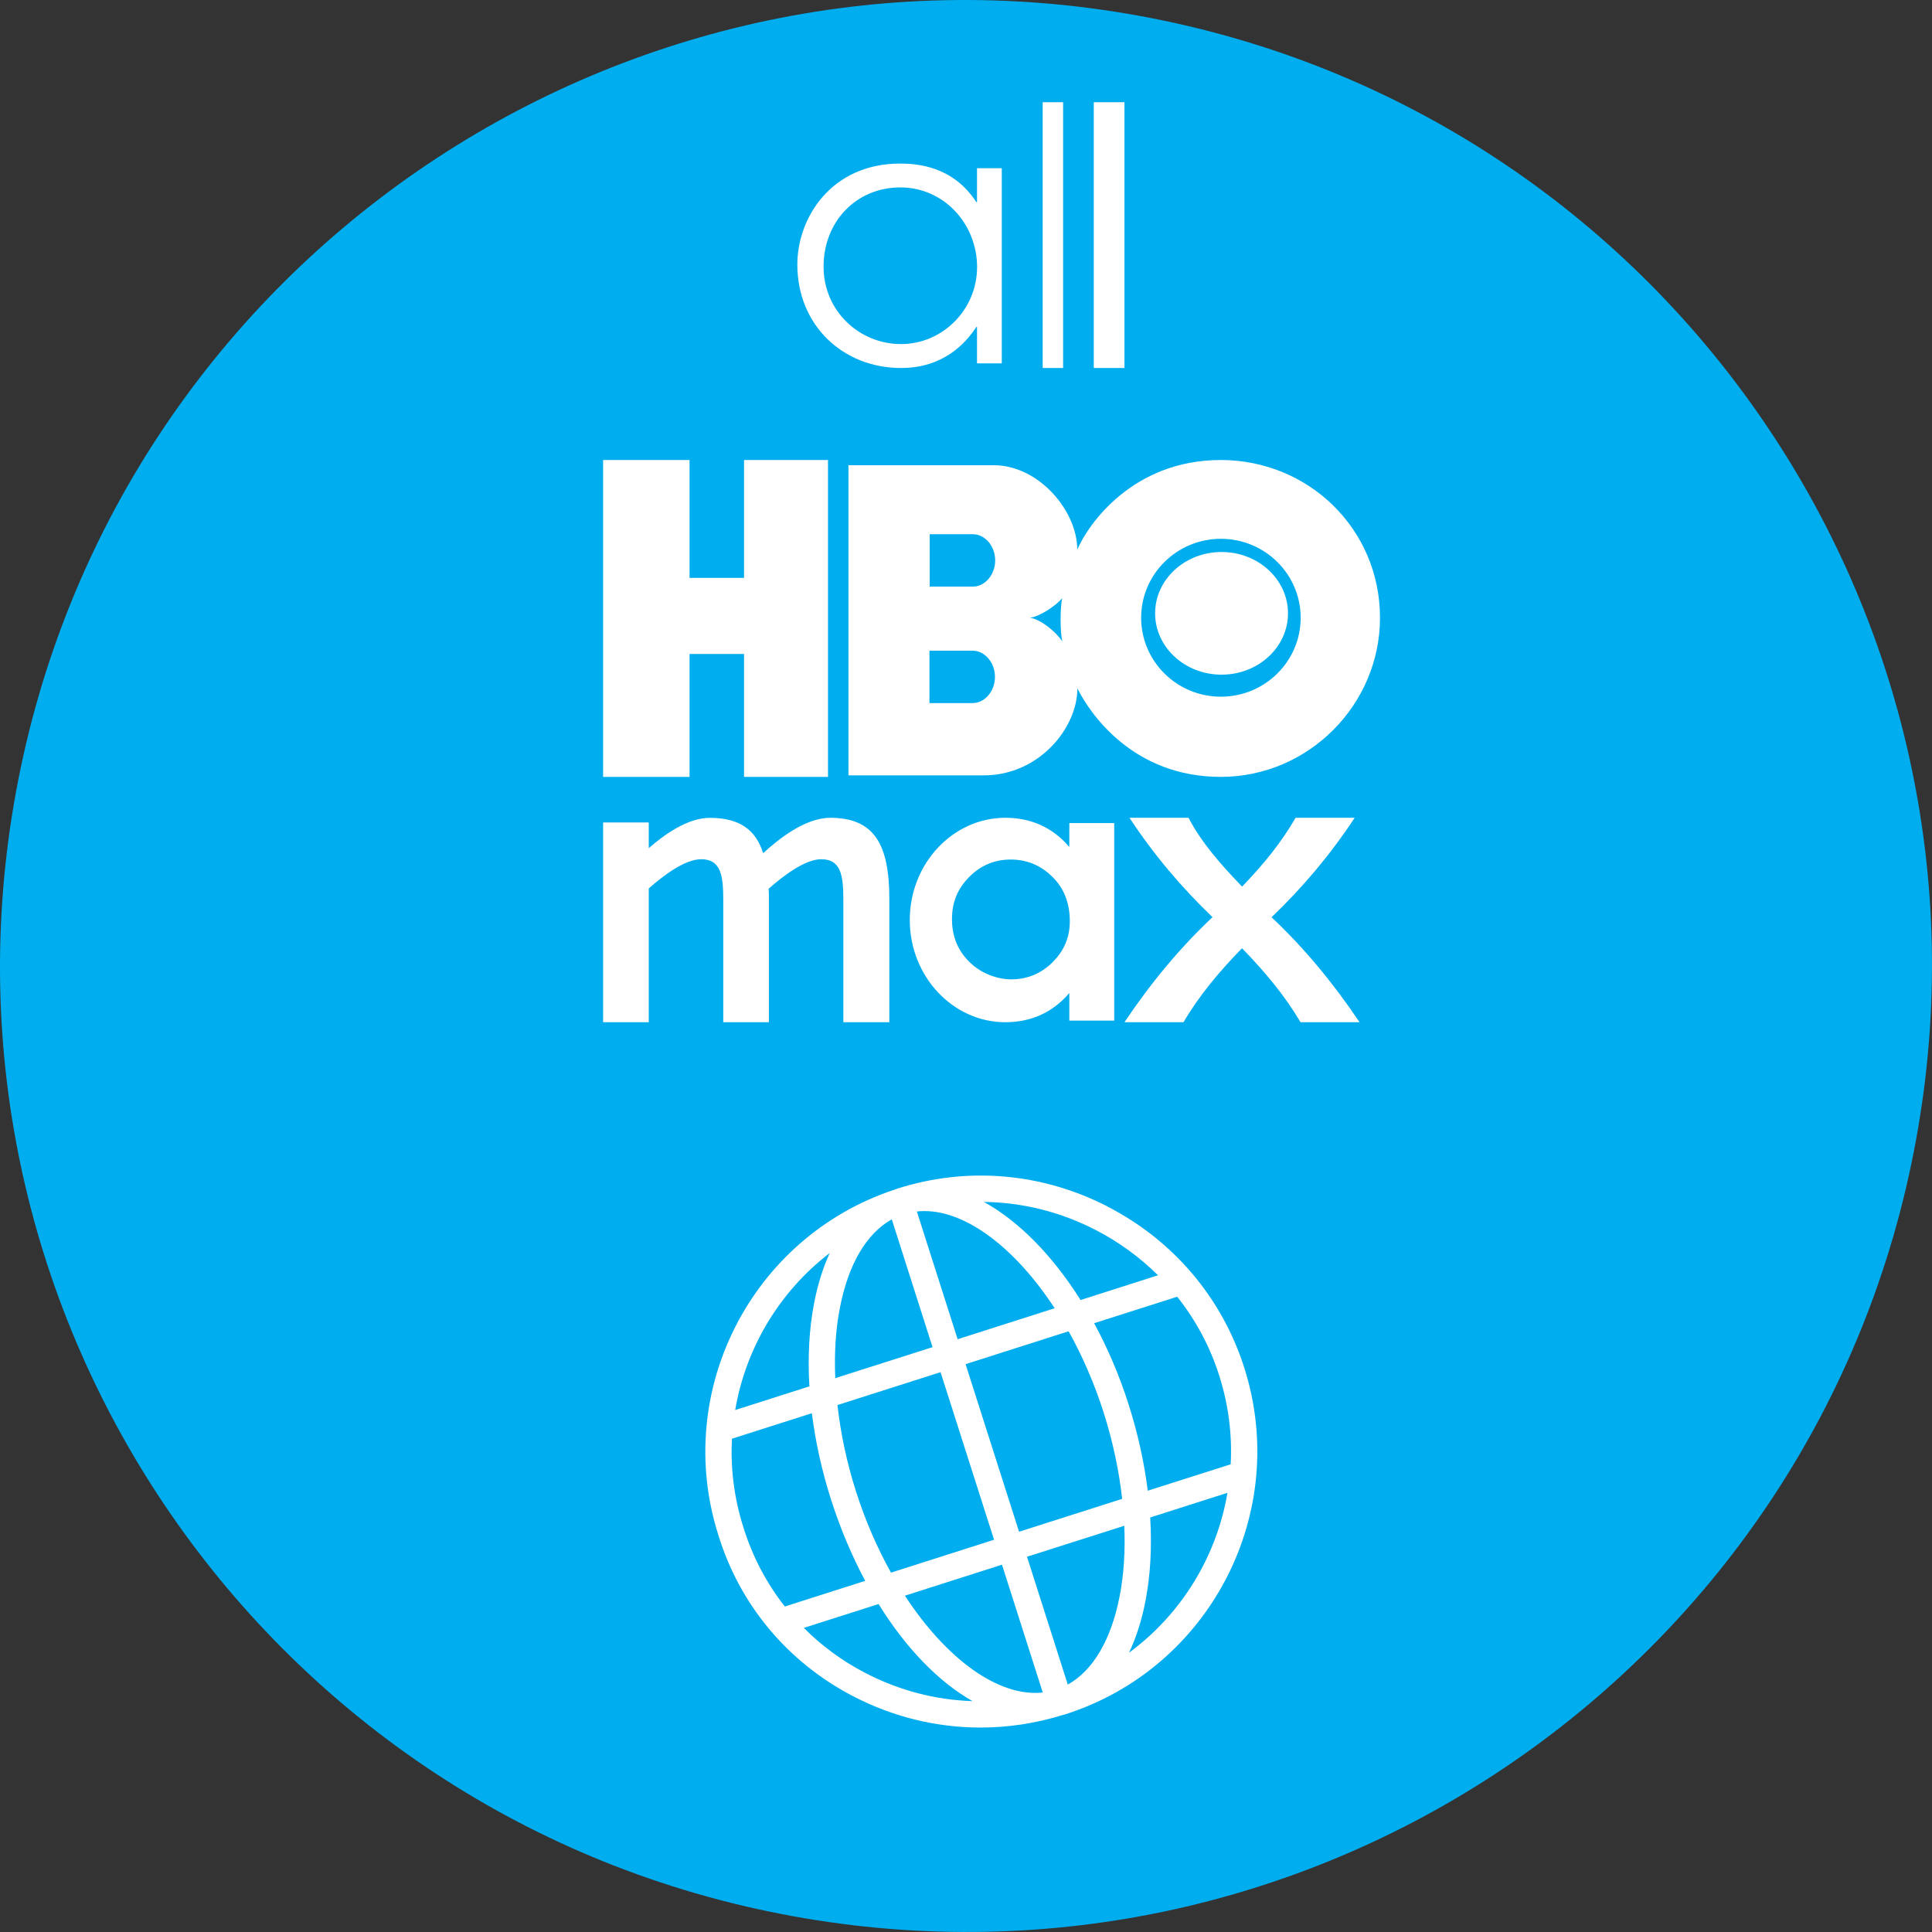
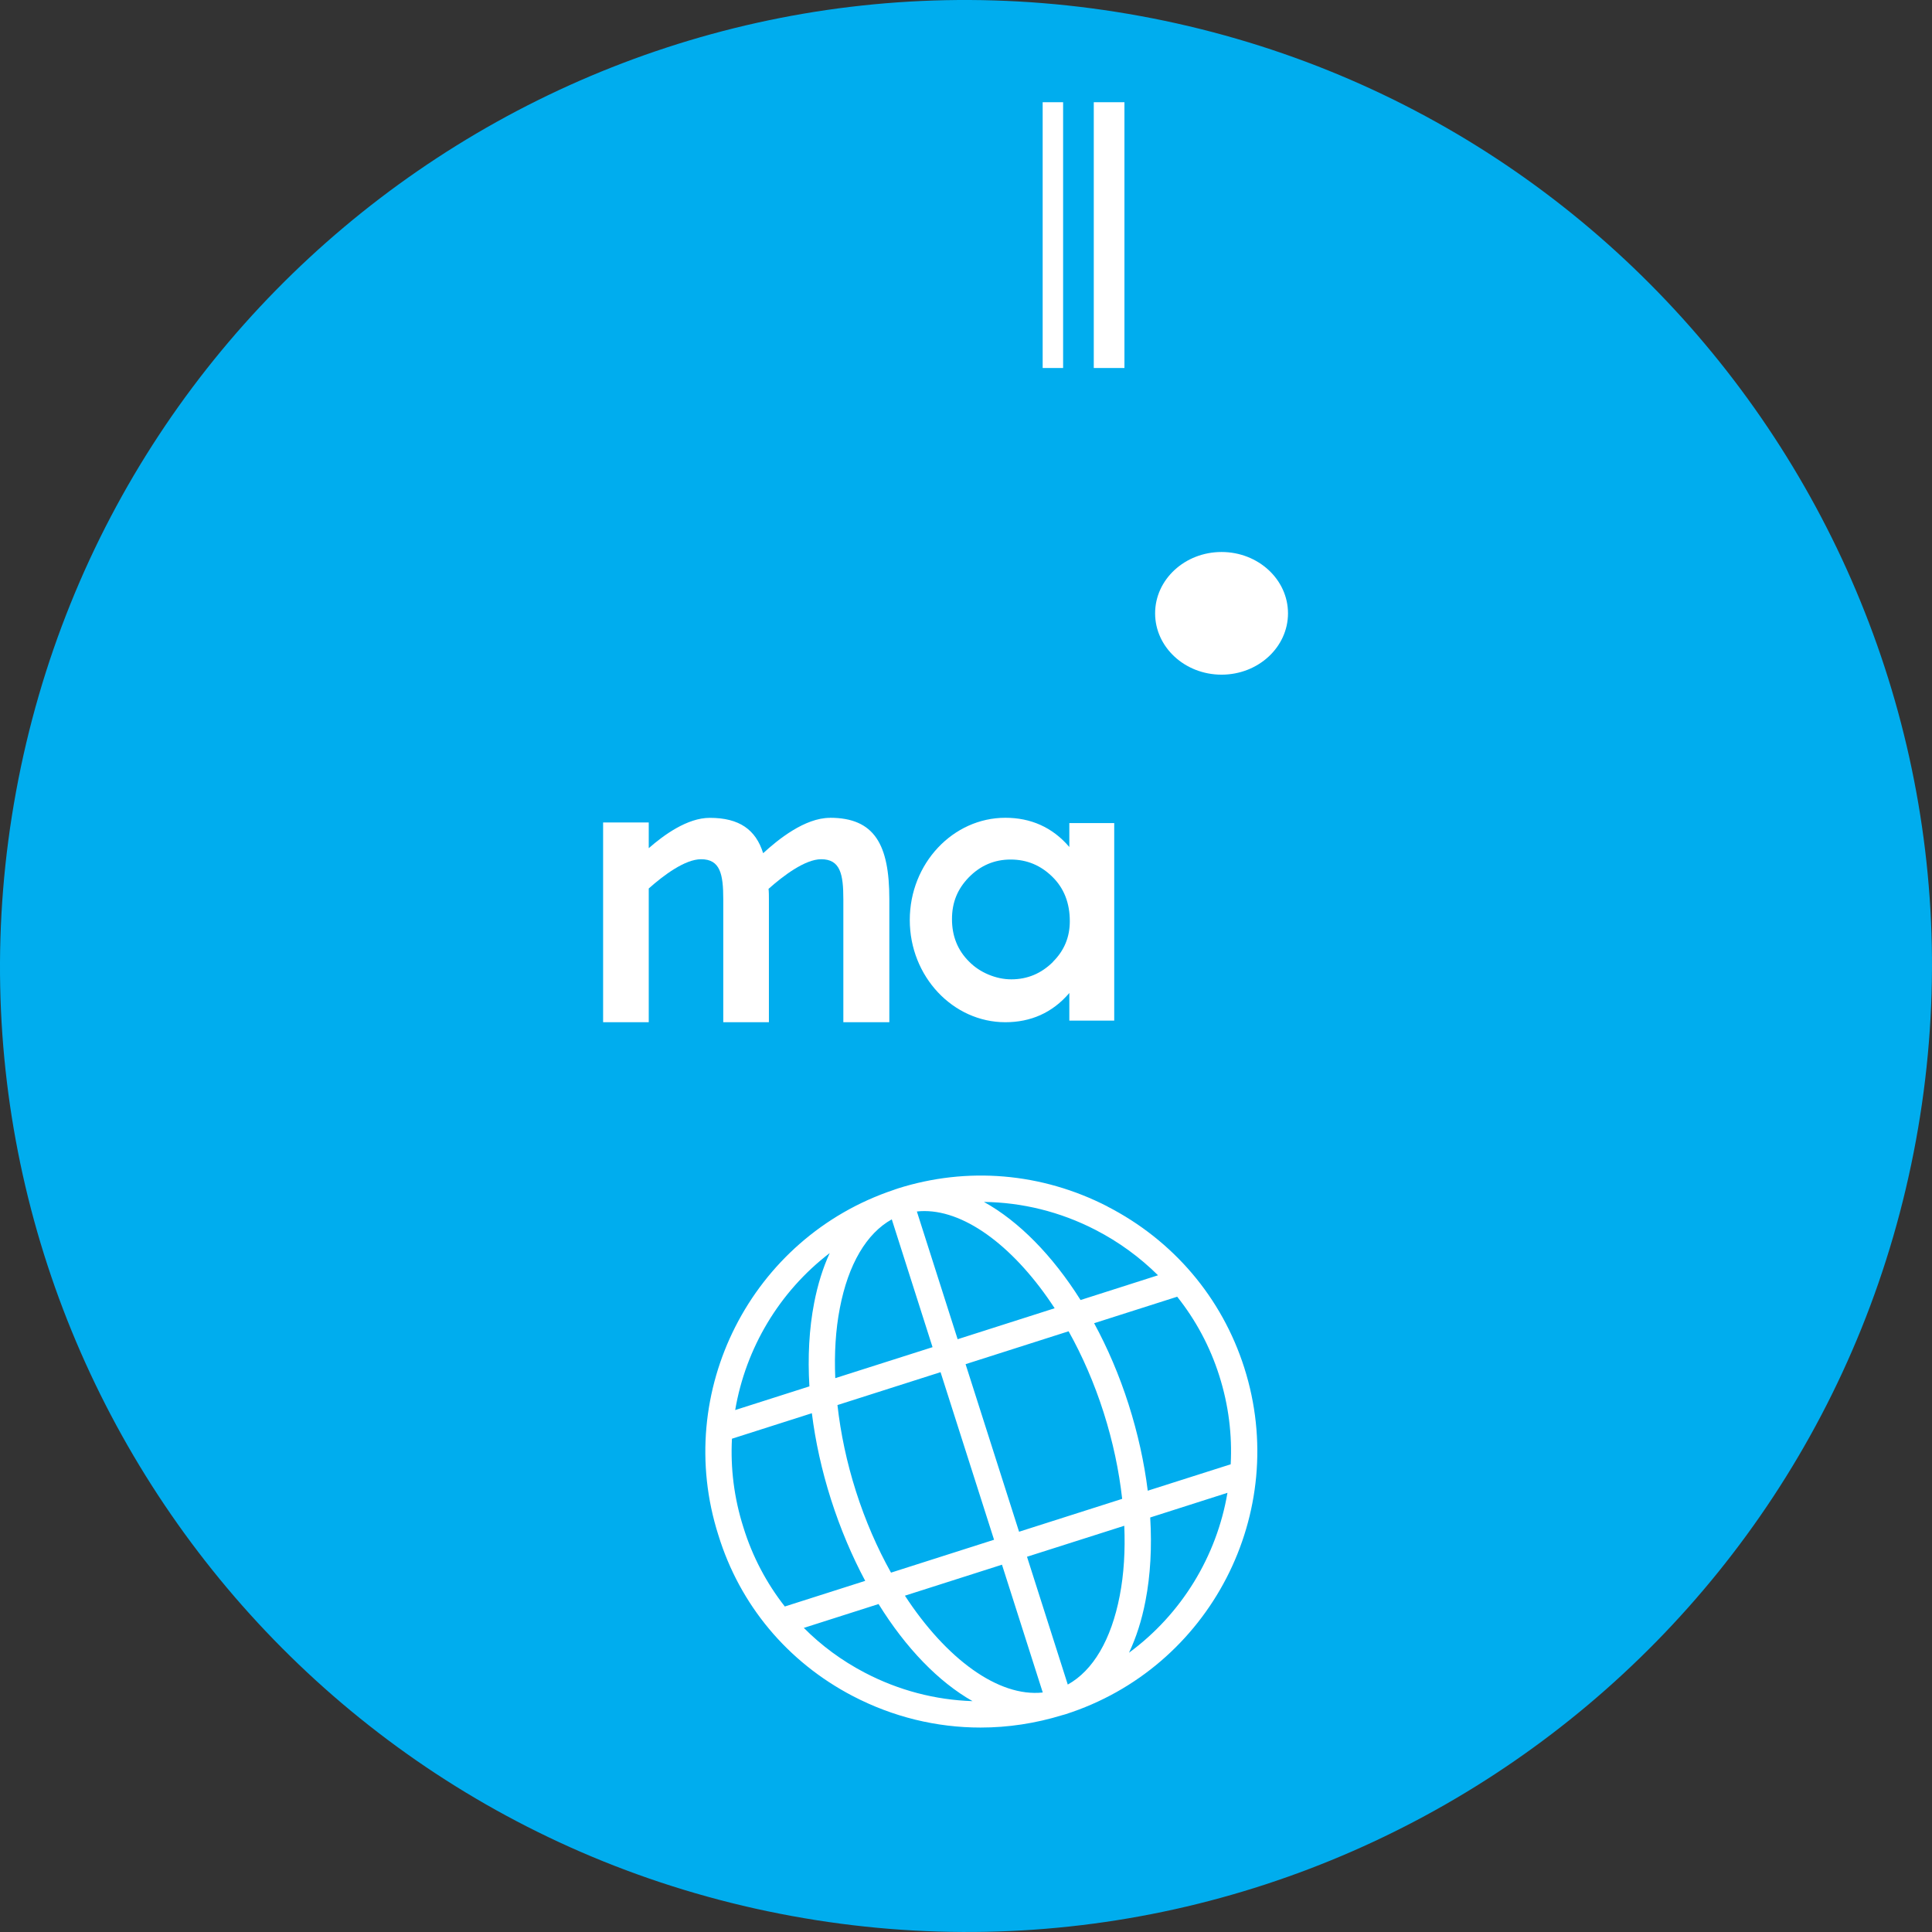
<svg xmlns="http://www.w3.org/2000/svg" width="189" height="189" xml:space="preserve" overflow="hidden">
  <rect width="100%" height="100%" fill="#333333" stroke="none" />
  <defs>
    <clipPath id="clip0">
      <rect x="171" y="424" width="189" height="189" />
    </clipPath>
  </defs>
  <g clip-path="url(#clip0)" transform="translate(-171 -424)">
    <path d="M172.571 501.431C182.006 450.109 231.254 416.143 282.575 425.571 333.896 434.999 367.861 484.254 358.427 535.576 348.998 586.898 299.744 620.856 248.423 611.428 197.109 602 163.143 552.752 172.571 501.431" fill="#00ADEE" fill-rule="evenodd" />
    <path d="M279.334 542.02C272.912 538.721 265.617 538.103 258.796 540.274 258.769 540.281 258.734 540.295 258.707 540.309 258.686 540.309 258.673 540.316 258.652 540.323 258.583 540.343 258.514 540.377 258.446 540.398 244.488 545.058 236.794 560.132 241.277 574.181 243.375 580.999 248.036 586.58 254.403 589.907 258.336 591.962 262.612 593 266.923 593 269.605 593 272.293 592.595 274.927 591.784 274.968 591.77 275.016 591.763 275.057 591.749 275.071 591.749 275.085 591.736 275.099 591.736 275.133 591.722 275.167 591.715 275.202 591.708 289.386 587.185 297.245 571.975 292.721 557.795 290.534 550.935 285.776 545.34 279.334 542.027ZM291.394 567.246 283.28 569.83C282.937 567.067 282.311 564.228 281.41 561.396 280.496 558.53 279.348 555.863 278.034 553.444L286.161 550.853C287.97 553.128 289.372 555.726 290.273 558.571 291.194 561.458 291.545 564.386 291.394 567.246ZM280.537 580.113C279.712 584.402 277.931 587.426 275.456 588.794L271.468 576.291 280.984 573.26C281.087 575.679 280.95 577.996 280.537 580.113ZM253.159 551.966C253.983 547.677 255.771 544.653 258.24 543.285L262.227 555.788 252.711 558.819C252.608 556.399 252.746 554.083 253.159 551.966ZM274.177 551.98 264.682 555.011 260.694 542.515C260.942 542.488 261.182 542.474 261.43 542.474 265.603 542.474 270.382 546.172 274.177 551.987ZM263.011 558.234 268.244 574.628 258.164 577.845C256.823 575.446 255.654 572.772 254.74 569.906 253.832 567.06 253.234 564.207 252.925 561.451L263.011 558.234ZM269.02 577.068 273.009 589.57C268.663 590.045 263.547 586.264 259.525 580.099L269.02 577.068ZM270.691 573.844 265.459 557.451 275.538 554.234C276.879 556.633 278.048 559.307 278.963 562.173 279.87 565.019 280.469 567.871 280.778 570.627L270.691 573.844ZM284.284 548.756 276.707 551.176C273.95 546.797 270.643 543.45 267.254 541.58 270.994 541.628 274.714 542.536 278.158 544.309 280.455 545.491 282.51 546.997 284.284 548.756ZM252.168 546.584C251.508 548.014 250.993 549.657 250.642 551.478 250.154 553.994 250.009 556.75 250.181 559.623L242.921 561.939C243.952 555.884 247.239 550.351 252.175 546.577ZM242.604 564.744 250.422 562.249C250.766 565.012 251.391 567.851 252.292 570.682 253.213 573.562 254.348 576.229 255.64 578.649L247.775 581.157C245.987 578.875 244.605 576.27 243.725 573.418 242.804 570.531 242.453 567.603 242.604 564.744ZM249.624 583.254 256.947 580.917C259.629 585.247 262.832 588.539 266.139 590.416 262.502 590.299 258.906 589.364 255.586 587.625 253.351 586.457 251.35 584.979 249.631 583.247ZM281.445 585.68C282.146 584.202 282.696 582.505 283.061 580.594 283.549 578.078 283.693 575.322 283.521 572.449L291.077 570.036C290.025 576.25 286.588 581.9 281.445 585.68Z" fill="#FFFFFF" fill-rule="evenodd" />
-     <path d="M269 459.546 266.577 459.546 266.577 455.986 266.509 455.986C265.438 457.625 263.255 460 259.137 460 253.461 460 249 455.814 249 449.88 249 445.343 252.288 440 259.069 440 260.695 440 264.223 440.241 266.509 443.773L266.577 443.773 266.577 440.454 269 440.454 269 459.553ZM251.567 450.086C251.567 454.451 255.095 457.66 259.144 457.66 263.194 457.66 266.584 454.306 266.584 450.121 266.584 445.935 263.365 442.334 259.075 442.334 254.786 442.334 251.567 445.652 251.567 450.086Z" fill="#FFFFFF" fill-rule="evenodd" />
    <path d="M273 434 275 434 275 460 273 460 273 434Z" fill="#FFFFFF" fill-rule="evenodd" />
    <path d="M278 434 281 434 281 460 278 460 278 434Z" fill="#FFFFFF" fill-rule="evenodd" />
-     <path d="M243.787 480.531 238.457 480.531 238.457 469 230 469 230 500.001 238.457 500.001 238.457 487.977 243.787 487.977 243.787 500.001 252 500.001 252 469 243.787 469 243.787 480.531Z" fill="#FFFFFF" fill-rule="evenodd" />
-     <path d="M290.43 469C281.851 469 277.469 475.241 276.384 477.77 276.391 473.983 272.62 469.51 268.211 469.51L254 469.51 254 499.851 267.249 499.851C272.593 499.851 276.391 495.269 276.398 491.339 277.62 493.814 281.844 500 290.423 500 299.008 500 306 492.937 306 484.432 306 475.751 299.015 469.007 290.423 469ZM266.143 492.78 261.926 492.78 261.926 487.655 266.143 487.655C267.373 487.655 268.334 488.851 268.334 490.218 268.334 491.584 267.366 492.78 266.143 492.78ZM266.164 481.387 261.947 481.387 261.947 476.26 266.164 476.26C267.393 476.26 268.355 477.457 268.355 478.824 268.355 480.19 267.386 481.387 266.164 481.387ZM271.768 484.432C272.737 484.31 274.344 483.215 274.907 482.522 274.708 483.385 274.694 485.887 274.928 486.757 274.282 485.772 272.75 484.555 271.768 484.439ZM290.436 492.155C286.13 492.155 282.634 488.695 282.634 484.432 282.634 480.17 286.13 476.709 290.436 476.709 294.743 476.709 298.239 480.17 298.239 484.432 298.239 488.695 294.743 492.155 290.436 492.155Z" fill="#FFFFFF" fill-rule="evenodd" />
    <path d="M290.5 478C286.911 478 284 480.688 284 484 284 487.312 286.911 490 290.5 490 294.088 490 297 487.312 297 484 297 480.688 294.088 478 290.5 478Z" fill="#FFFFFF" fill-rule="evenodd" />
    <path d="M252.191 504.007C249.73 504.007 247.103 506.135 245.656 507.466 244.936 505.158 243.325 504.007 240.437 504.007 238.236 504.007 235.939 505.684 234.464 506.974L234.464 504.458 230 504.458 230 524 234.464 524 234.464 510.918C235.911 509.629 238.01 508.055 239.587 508.055 241.459 508.055 241.754 509.525 241.754 511.965L241.754 524 246.219 524 246.219 511.965C246.219 511.619 246.219 511.265 246.184 510.953 247.631 509.664 249.764 508.055 251.334 508.055 253.207 508.055 253.501 509.525 253.501 511.965L253.501 524 258 524 258 511.965C258 506.62 256.553 504 252.191 504Z" fill="#FFFFFF" fill-rule="evenodd" />
-     <path d="M295.398 513.723C298.43 510.82 301.173 507.577 303.521 504L297.746 504C296.329 506.441 294.615 508.549 292.507 510.735 290.399 508.542 288.544 506.441 287.268 504L281.493 504C283.841 507.577 286.584 510.82 289.616 513.723 286.387 516.754 283.545 520.21 281 524L286.775 524C288.34 521.346 290.251 519.075 292.5 516.761 294.749 519.075 296.66 521.353 298.225 524L304 524C301.455 520.21 298.613 516.761 295.384 513.723Z" fill="#FFFFFF" fill-rule="evenodd" />
    <path d="M275.709 504.521 275.608 504.521 275.608 506.858C273.941 504.905 271.808 504 269.346 504 264.237 504 260 508.462 260 514 260 519.538 264.237 524 269.346 524 271.808 524 273.941 523.095 275.608 521.142L275.608 523.842 280 523.842 280 504.521 275.709 504.521ZM274.015 518.092C272.868 519.237 271.505 519.805 269.933 519.805 269.184 519.805 268.441 519.648 267.699 519.339 266.964 519.031 266.329 518.606 265.803 518.071 264.683 516.961 264.129 515.576 264.129 513.918 264.129 512.259 264.676 510.97 265.756 509.847 266.896 508.675 268.266 508.085 269.865 508.085 271.464 508.085 272.814 508.654 273.961 509.785 275.088 510.895 275.655 512.341 275.655 514.123 275.655 515.673 275.108 516.995 274.008 518.085Z" fill="#FFFFFF" fill-rule="evenodd" />
  </g>
</svg>